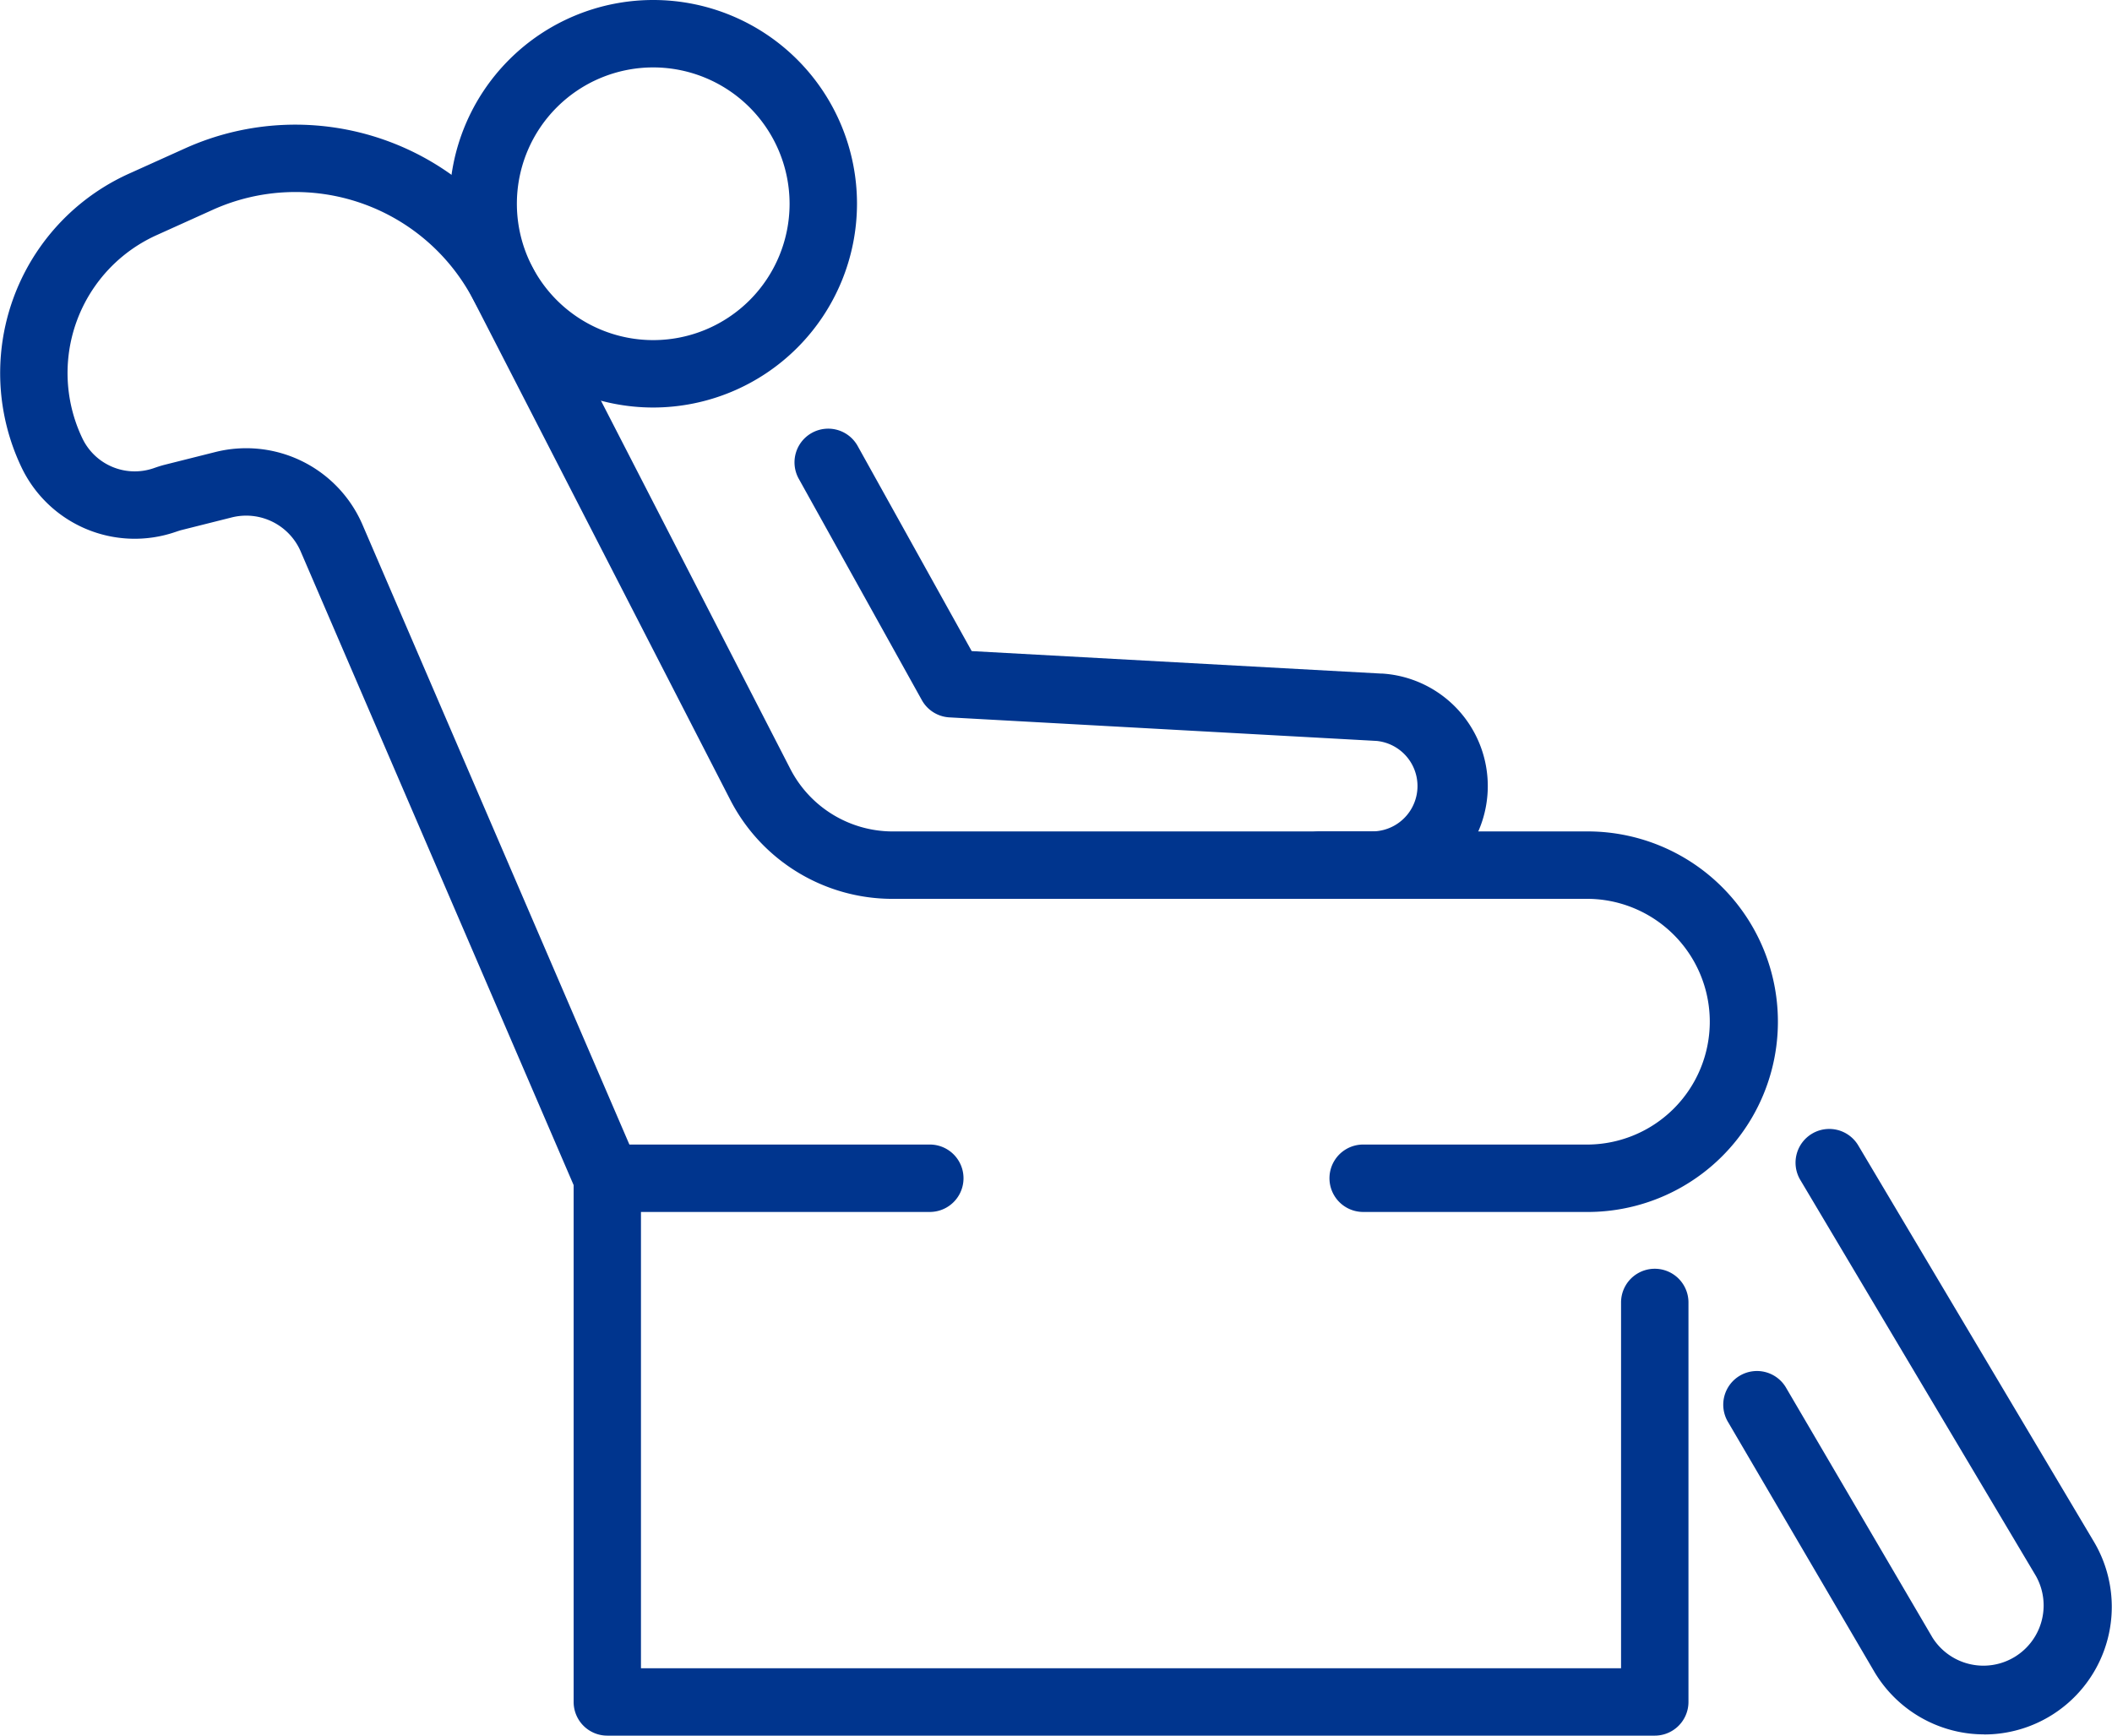
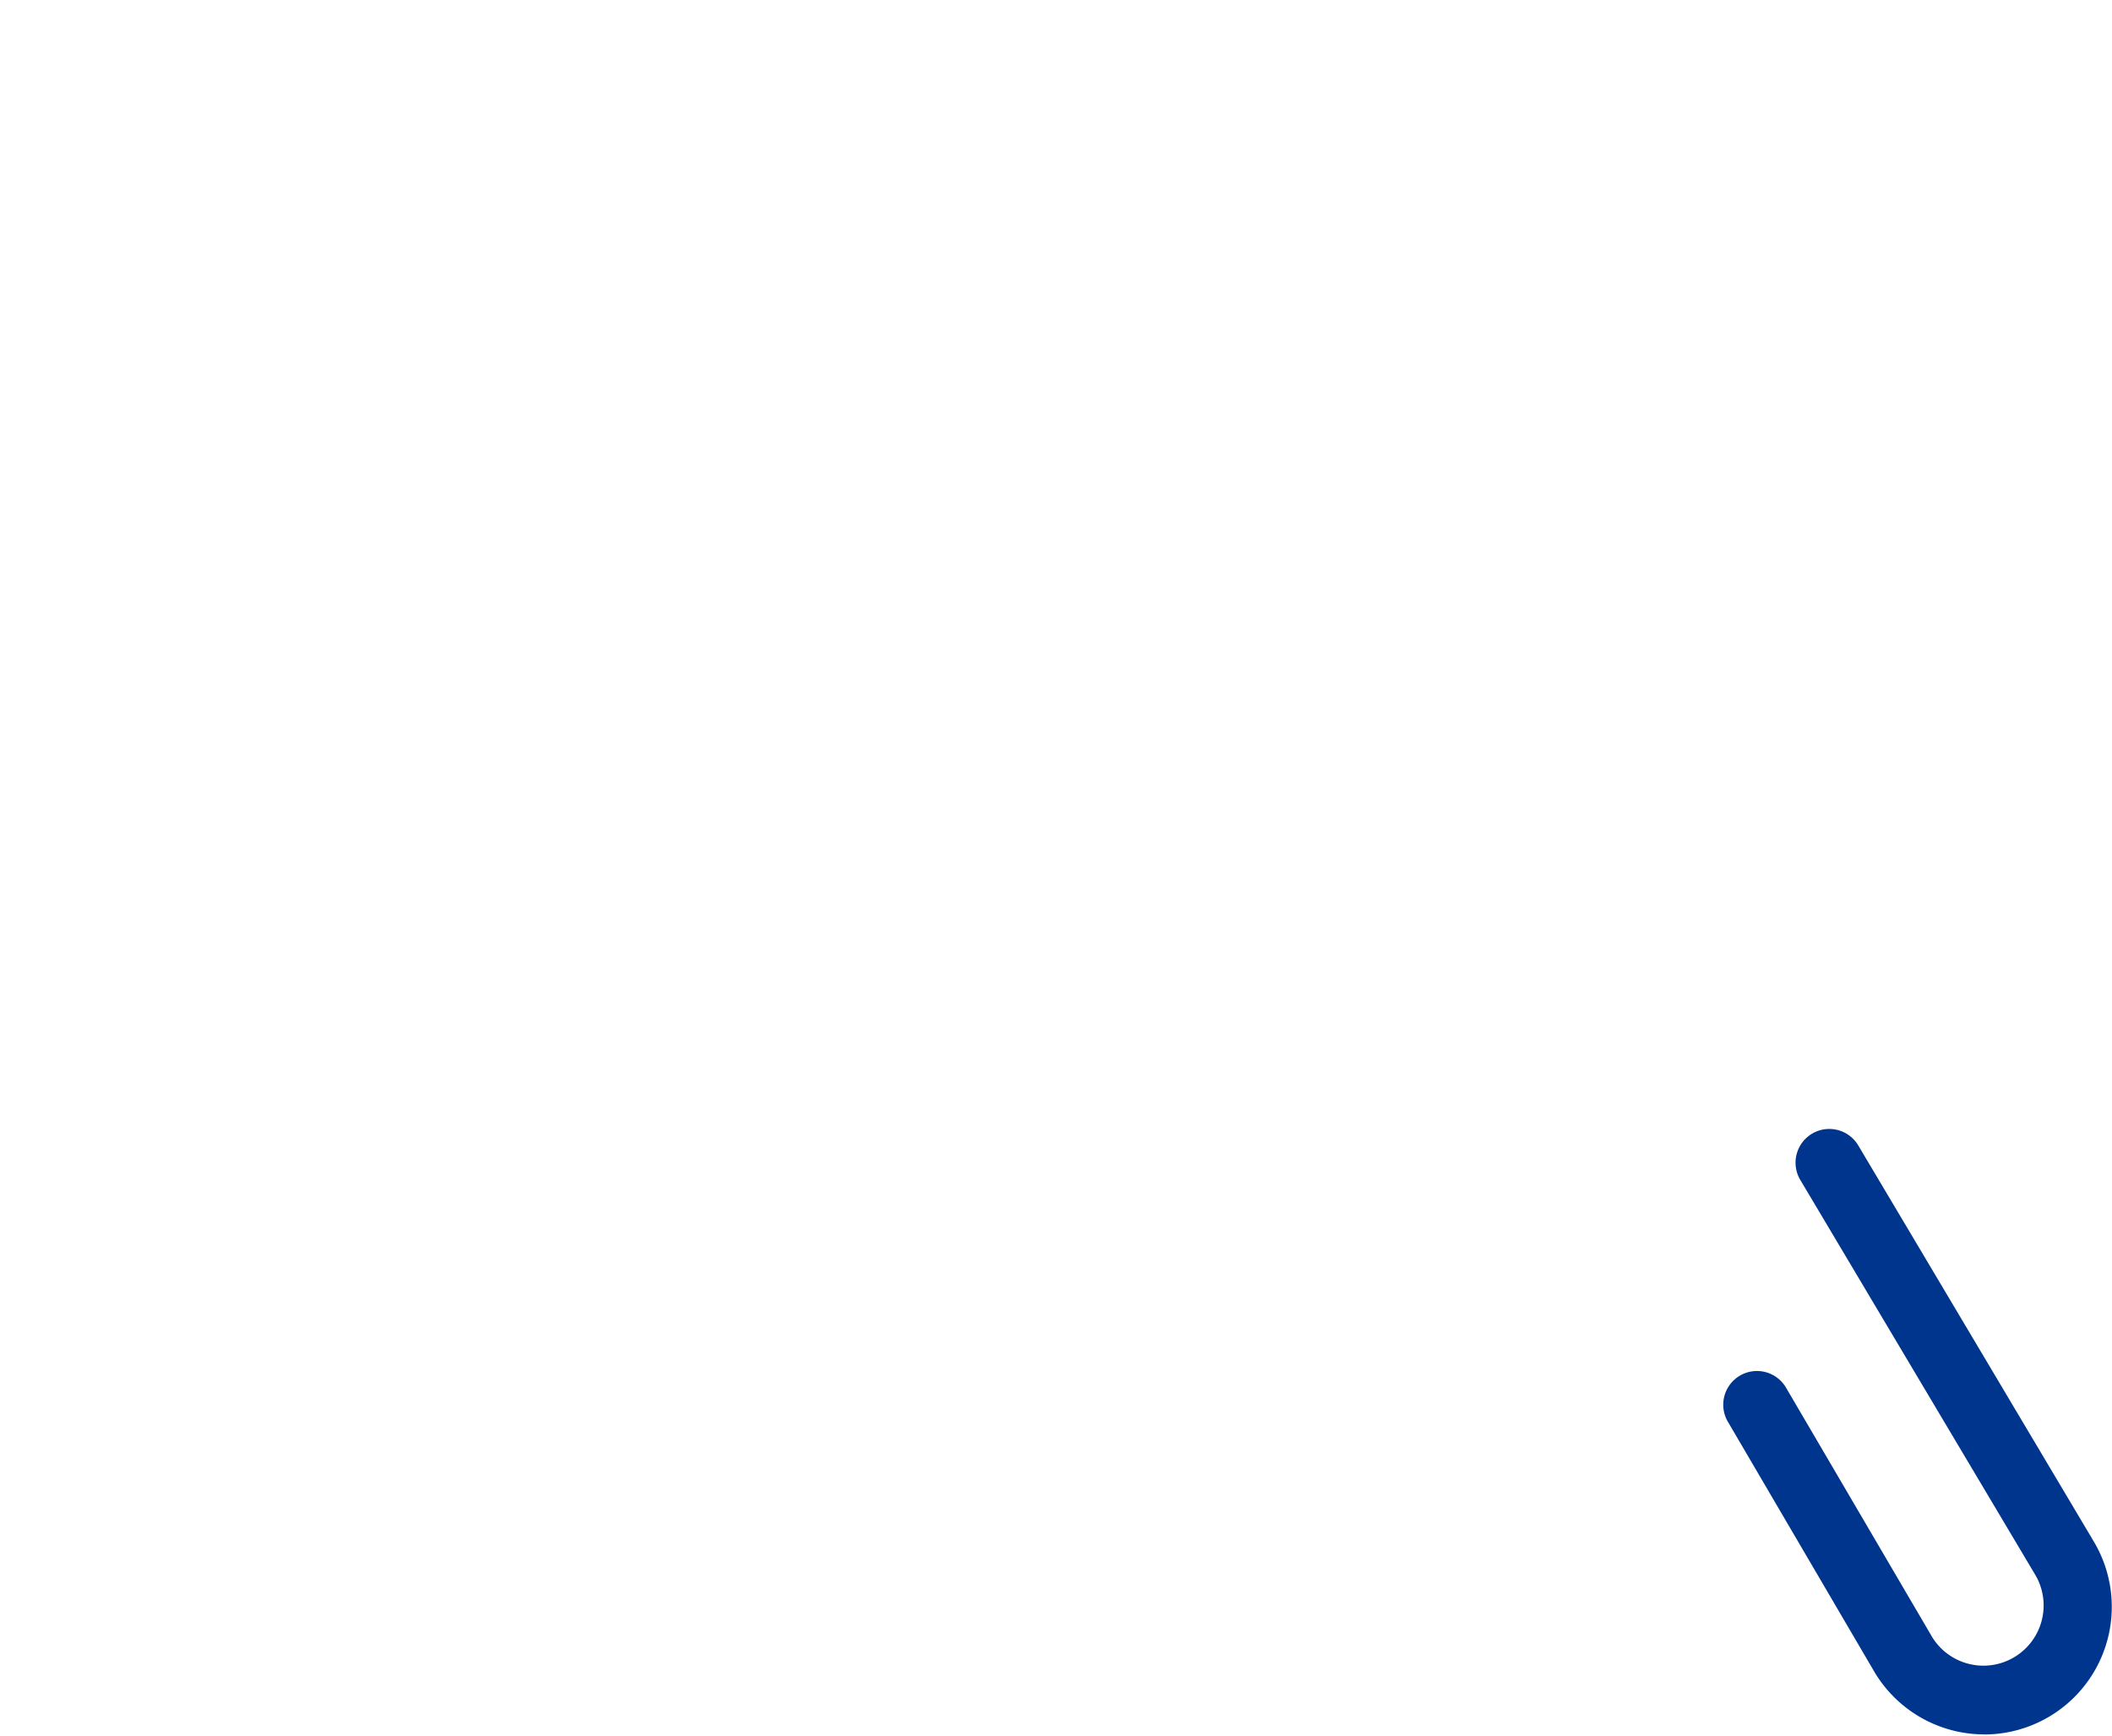
<svg xmlns="http://www.w3.org/2000/svg" viewBox="0 0 469.94 386.21">
  <defs>
    <style>.cls-1{fill:#00358e;}</style>
  </defs>
  <g id="Camada_2" data-name="Camada 2">
    <g id="Layer_2" data-name="Layer 2">
-       <path class="cls-1" d="M145.35,90.68a45.34,45.34,0,1,1,45.34-45.34A45.39,45.39,0,0,1,145.35,90.68Zm0-75.68a30.34,30.34,0,1,0,30.34,30.34A30.37,30.37,0,0,0,145.35,15Z" />
-       <path class="cls-1" d="M368.2,386.21H135.14a7.49,7.49,0,0,1-7.5-7.5v-115L66.85,122.58a13.21,13.21,0,0,0-15.34-7.43l-11.1,2.79c-.4.1-.92.28-1.43.45A27.91,27.91,0,0,1,4.79,104,48.68,48.68,0,0,1,28.73,38.63L41.21,33a59.69,59.69,0,0,1,77.6,27.16l57,110.85a25.65,25.65,0,0,0,22.9,14h153.9a42.34,42.34,0,1,1,0,84.67H303.32a7.5,7.5,0,0,1,0-15h49.26a27.34,27.34,0,1,0,0-54.67H198.68a40.58,40.58,0,0,1-36.24-22.13L105.47,67a44.69,44.69,0,0,0-58.1-20.33L34.88,52.31A33.66,33.66,0,0,0,18.33,97.54a12.91,12.91,0,0,0,15.81,6.66c.72-.25,1.61-.56,2.62-.81l11.1-2.79a28.18,28.18,0,0,1,32.73,16L142,259.22a7.34,7.34,0,0,1,.62,3v109H360.7v-81.4a7.5,7.5,0,0,1,15,0v88.9A7.5,7.5,0,0,1,368.2,386.21Z" />
-       <path class="cls-1" d="M305.32,200H293.71a7.5,7.5,0,0,1,0-15h11.61a10.09,10.09,0,0,0,1-20.13l-95.06-5.24a7.49,7.49,0,0,1-6.14-3.84l-27.39-49.26a7.5,7.5,0,0,1,13.11-7.29l25.37,45.64,91.09,5,.27,0A25.09,25.09,0,0,1,305.32,200Z" />
      <path class="cls-1" d="M441.46,385.93a28.12,28.12,0,0,1-5.77-.6A28.45,28.45,0,0,1,417.06,372L384.55,316.5a7.5,7.5,0,1,1,12.94-7.58L430,364.4a13.4,13.4,0,0,0,23-13.74l-52.42-88.11a7.5,7.5,0,0,1,12.9-7.67L465.88,343a28.4,28.4,0,0,1-24.42,42.95Z" />
-       <path class="cls-1" d="M206.89,269.68H135.14a7.5,7.5,0,1,1,0-15h71.75a7.5,7.5,0,0,1,0,15Z" />
    </g>
  </g>
</svg>